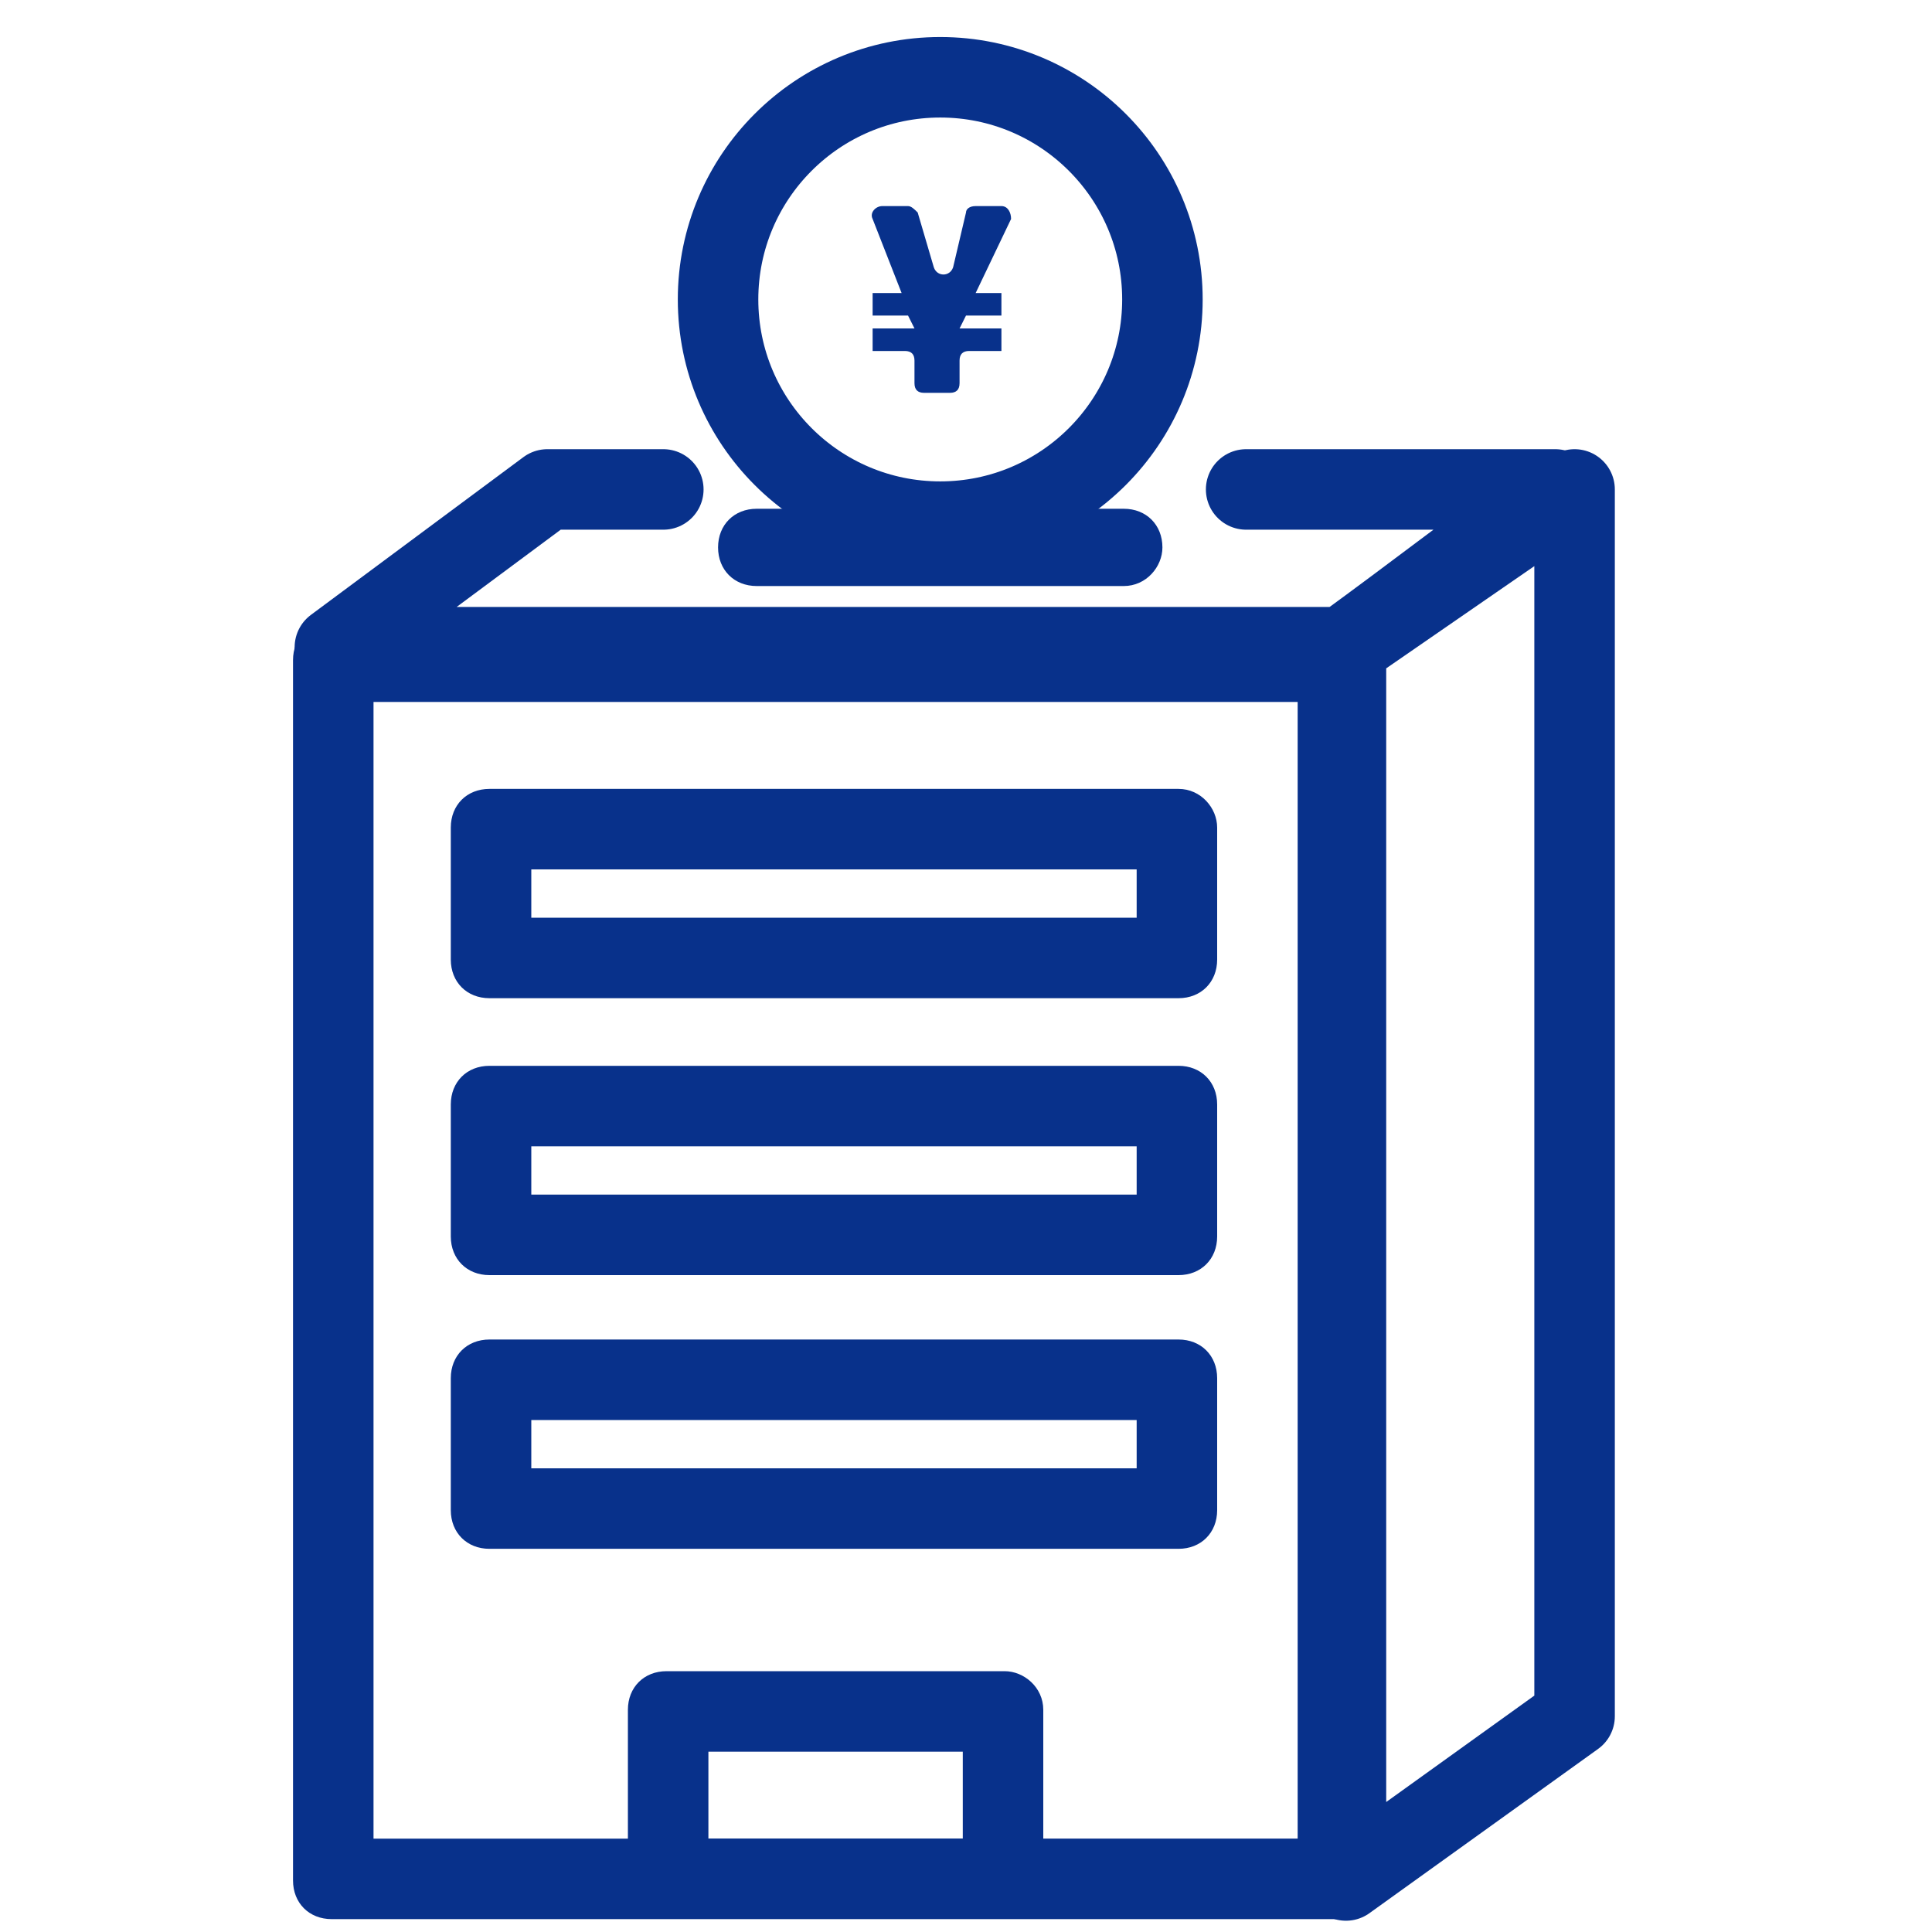
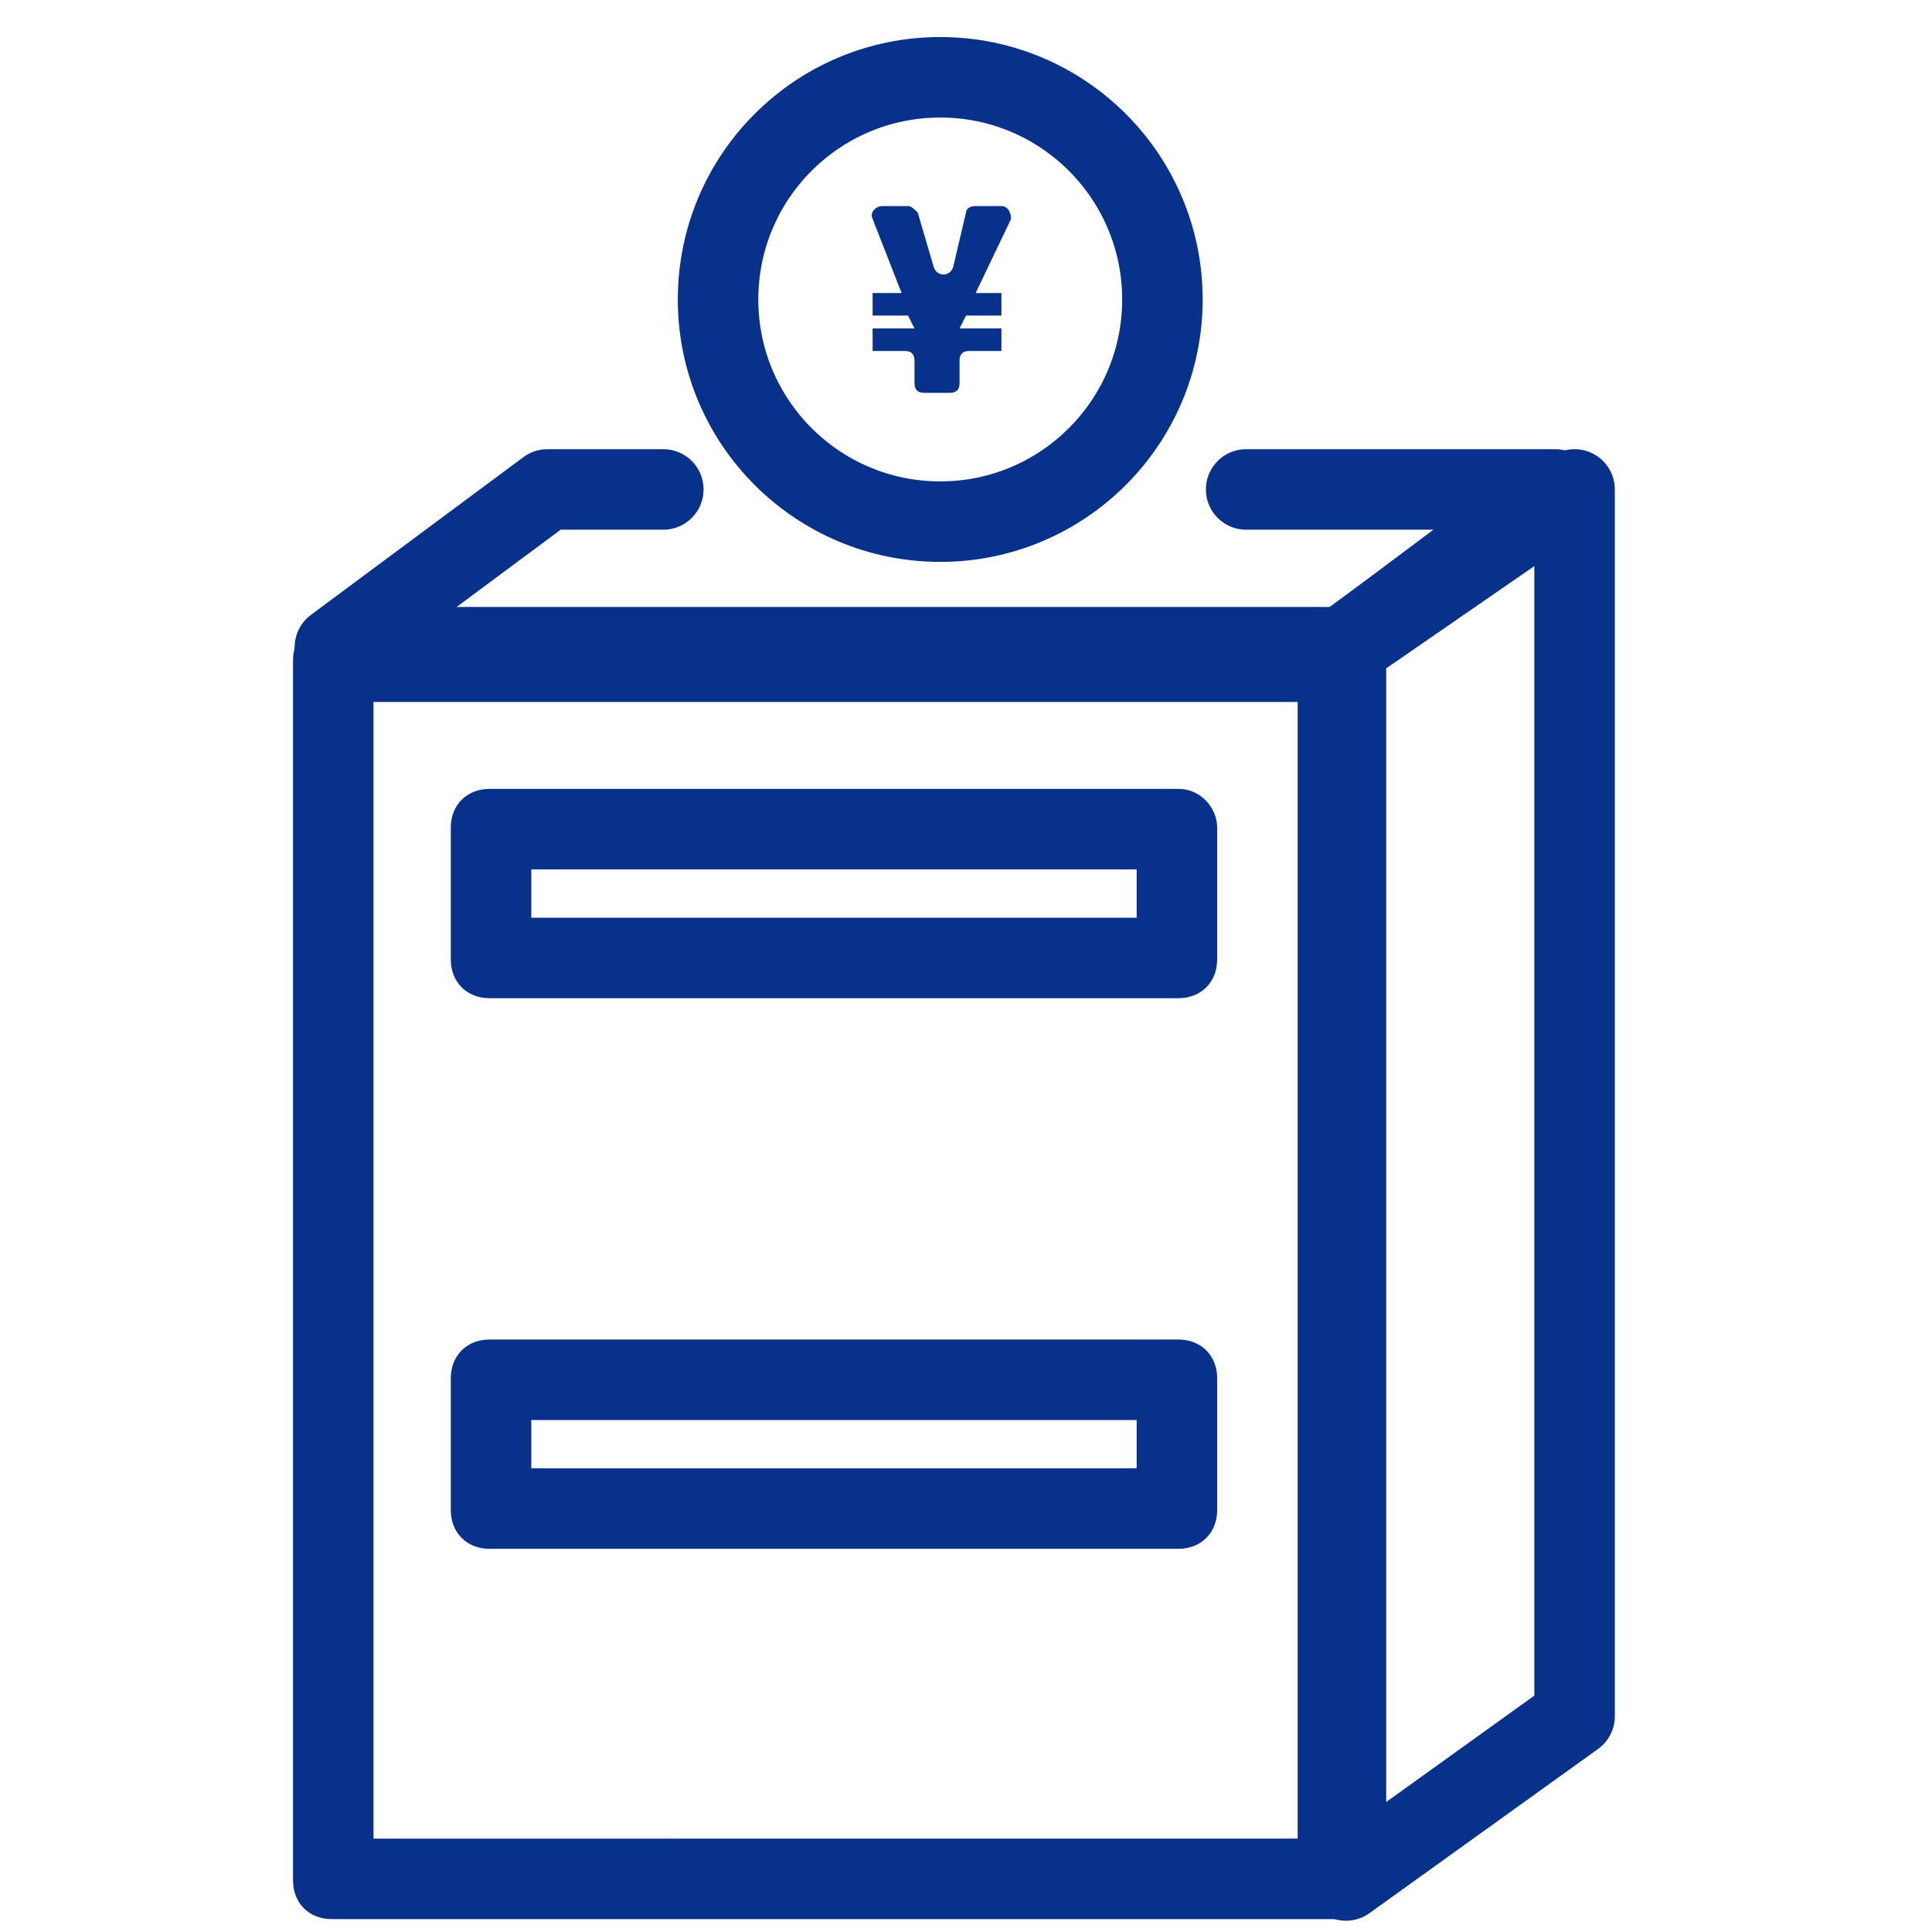
<svg xmlns="http://www.w3.org/2000/svg" version="1.1" id="レイヤー_1" x="0px" y="0px" viewBox="0 0 60 60" style="enable-background:new 0 0 60 60;" xml:space="preserve">
  <style type="text/css">
	.st0{display:none;fill:none;stroke:#032D89;stroke-width:2.5;stroke-linecap:round;stroke-miterlimit:10;}
	.st1{display:none;}
	.st2{display:inline;}
	.st3{fill:#032D89;}
	.st4{opacity:0.98;}
	.st5{fill:none;stroke:#032D89;stroke-width:2.5;stroke-linecap:round;stroke-linejoin:round;stroke-miterlimit:10;}
	.st6{fill:none;stroke:#032D89;stroke-width:2.5;stroke-linejoin:round;stroke-miterlimit:10;}
</style>
  <path class="st0" d="M36.5,13.3c0.4-0.9,0.6-1.9,0.6-3c0-3.9-3.2-7.1-7.1-7.1s-7.1,3.2-7.1,7.1c0,1.1,0.2,2.1,0.6,3" />
  <g class="st1">
    <g class="st2">
      <path class="st3" d="M32,7.7h-1c-0.1,0-0.2,0.1-0.2,0.2L30.3,10c0,0.1-0.1,0.2-0.2,0.2s-0.2-0.1-0.2-0.2l-0.6-2.1    c0-0.1-0.1-0.2-0.2-0.2h-1c-0.2,0-0.3,0.2-0.2,0.3l1,2.6H28v0.8h1.2l0.2,0.5H28v0.8h1c0.1,0,0.2,0.1,0.2,0.2v0.9    c0,0.1,0.1,0.2,0.2,0.2h1c0.1,0,0.2-0.1,0.2-0.2v-0.9c0-0.1,0.1-0.2,0.2-0.2h1.1v-0.8h-1.4l0.2-0.5h1.2v-0.8H31L32,8    C32.3,7.9,32.2,7.7,32,7.7L32,7.7z" />
    </g>
  </g>
  <g class="st4">
    <g>
      <path class="st3" d="M40.3,21.8v35.3H11.6V21.8H40.3 M41.6,19.3H10.3c-0.7,0-1.2,0.5-1.2,1.2v37.9c0,0.7,0.5,1.2,1.2,1.2h31.3    c0.7,0,1.2-0.5,1.2-1.2V20.5C42.8,19.9,42.2,19.3,41.6,19.3L41.6,19.3z" />
    </g>
    <g>
      <path class="st3" d="M35.3,27v1.5H16.5V27H35.3 M36.6,24.5H15.2c-0.7,0-1.2,0.5-1.2,1.2v4.1c0,0.7,0.5,1.2,1.2,1.2h21.4    c0.7,0,1.2-0.5,1.2-1.2v-4.1C37.8,25.1,37.3,24.5,36.6,24.5L36.6,24.5z" />
    </g>
    <g>
-       <path class="st3" d="M35.3,35.6v1.5H16.5v-1.5H35.3 M36.6,33.1H15.2c-0.7,0-1.2,0.5-1.2,1.2v4.1c0,0.7,0.5,1.2,1.2,1.2h21.4    c0.7,0,1.2-0.5,1.2-1.2v-4.1C37.8,33.6,37.3,33.1,36.6,33.1L36.6,33.1z" />
-     </g>
+       </g>
    <g>
      <path class="st3" d="M35.3,44.1v1.5H16.5v-1.5H35.3 M36.6,41.6H15.2c-0.7,0-1.2,0.5-1.2,1.2v4.1c0,0.7,0.5,1.2,1.2,1.2h21.4    c0.7,0,1.2-0.5,1.2-1.2v-4.1C37.8,42.1,37.3,41.6,36.6,41.6L36.6,41.6z" />
    </g>
    <g>
-       <path class="st3" d="M29.9,54.4v2.7H22v-2.7H29.9 M31.2,51.9H20.7c-0.7,0-1.2,0.5-1.2,1.2v5.2c0,0.7,0.5,1.2,1.2,1.2h10.5    c0.7,0,1.2-0.5,1.2-1.2v-5.2C32.4,52.4,31.8,51.9,31.2,51.9L31.2,51.9z" />
-     </g>
+       </g>
    <path class="st5" d="M38.7,15.2c0.2,0,9.3,0,9.6,0c-2.2,1.6-4.4,3.3-6.6,4.9H10.4l6.6-4.9c0.1,0,3.5,0,3.6,0" />
    <polygon class="st6" points="41.8,58.4 41.8,20.1 48.9,15.2 48.9,53.3  " />
    <circle class="st6" cx="29.2" cy="9.3" r="6.9" />
    <g>
      <path class="st3" d="M30.3,9.1h0.8v0.7H30l-0.2,0.4h1.3v0.7h-1c-0.2,0-0.3,0.1-0.3,0.3v0.7c0,0.2-0.1,0.3-0.3,0.3h-0.8    c-0.2,0-0.3-0.1-0.3-0.3v-0.7c0-0.2-0.1-0.3-0.3-0.3h-1v-0.7h1.3l-0.2-0.4h-1.1V9.1H28l-0.9-2.3c-0.1-0.2,0.1-0.4,0.3-0.4h0.8    c0.1,0,0.2,0.1,0.3,0.2L29,8.3c0.1,0.3,0.5,0.3,0.6,0L30,6.6c0-0.1,0.1-0.2,0.3-0.2h0.8c0.2,0,0.3,0.2,0.3,0.4L30.3,9.1z" />
    </g>
-     <path class="st3" d="M34.9,18.2H23.5c-0.7,0-1.2-0.5-1.2-1.2v0c0-0.7,0.5-1.2,1.2-1.2h11.4c0.7,0,1.2,0.5,1.2,1.2v0   C36.1,17.6,35.6,18.2,34.9,18.2z" />
  </g>
</svg>